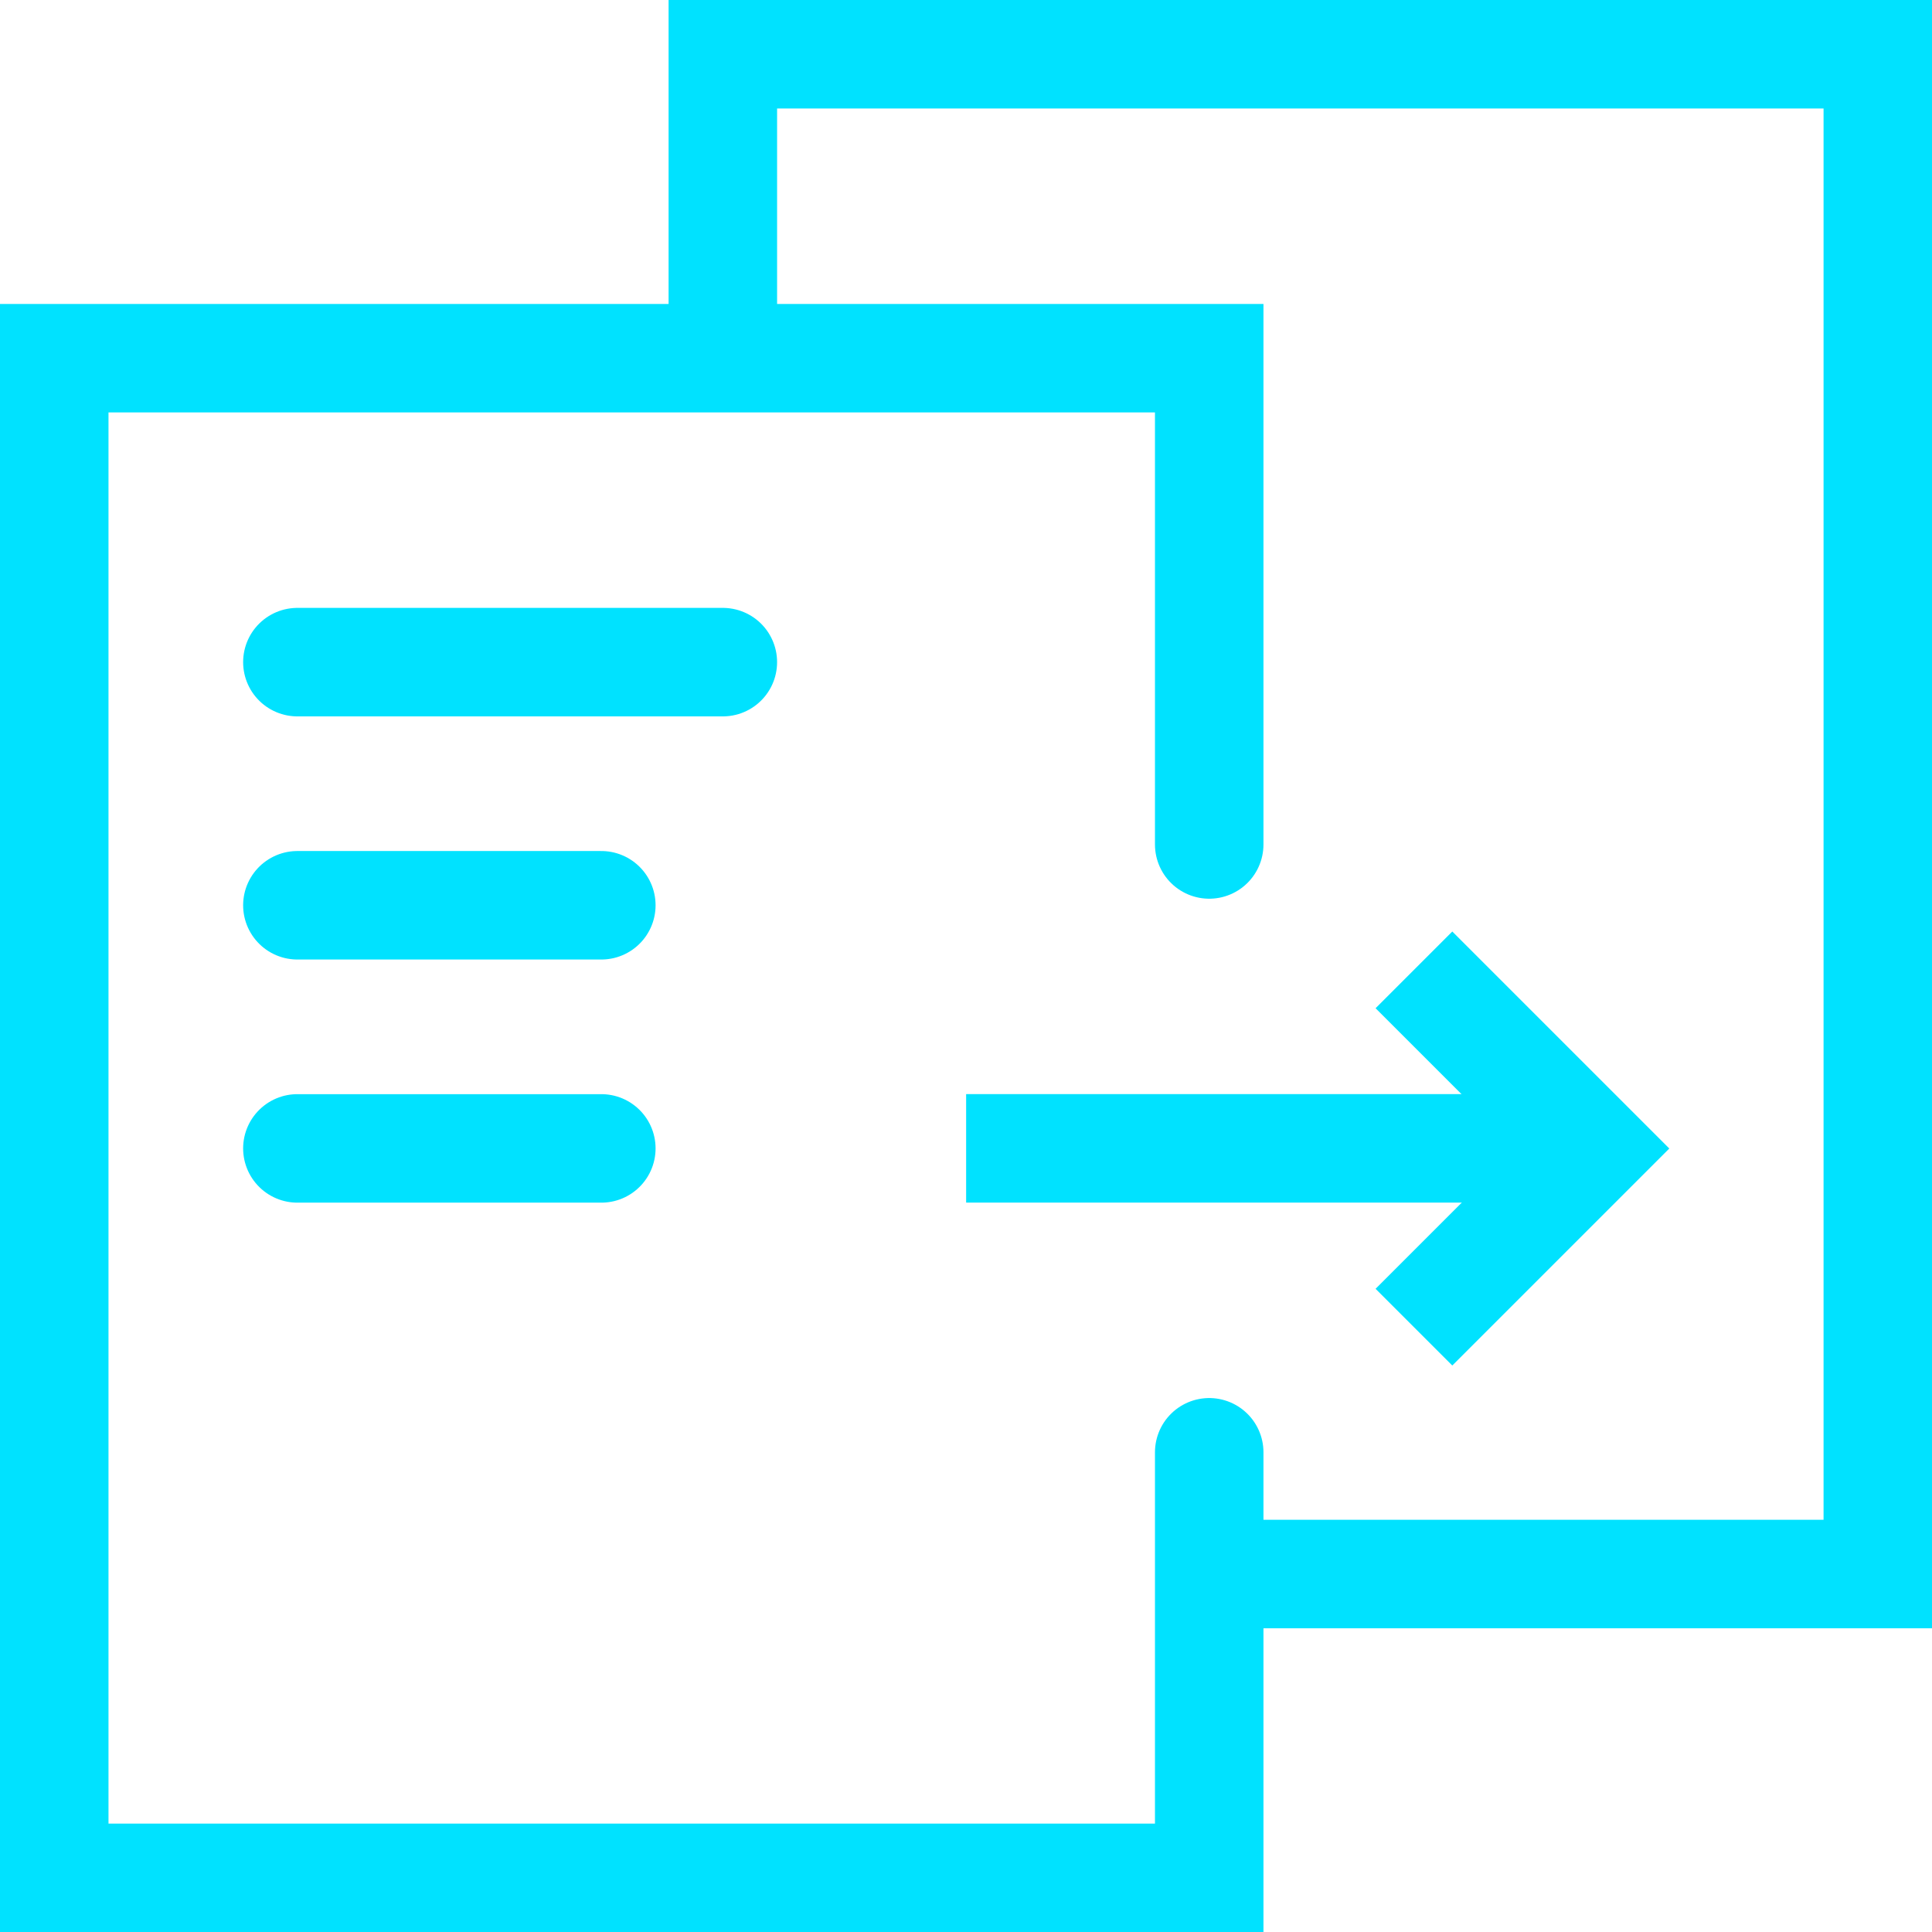
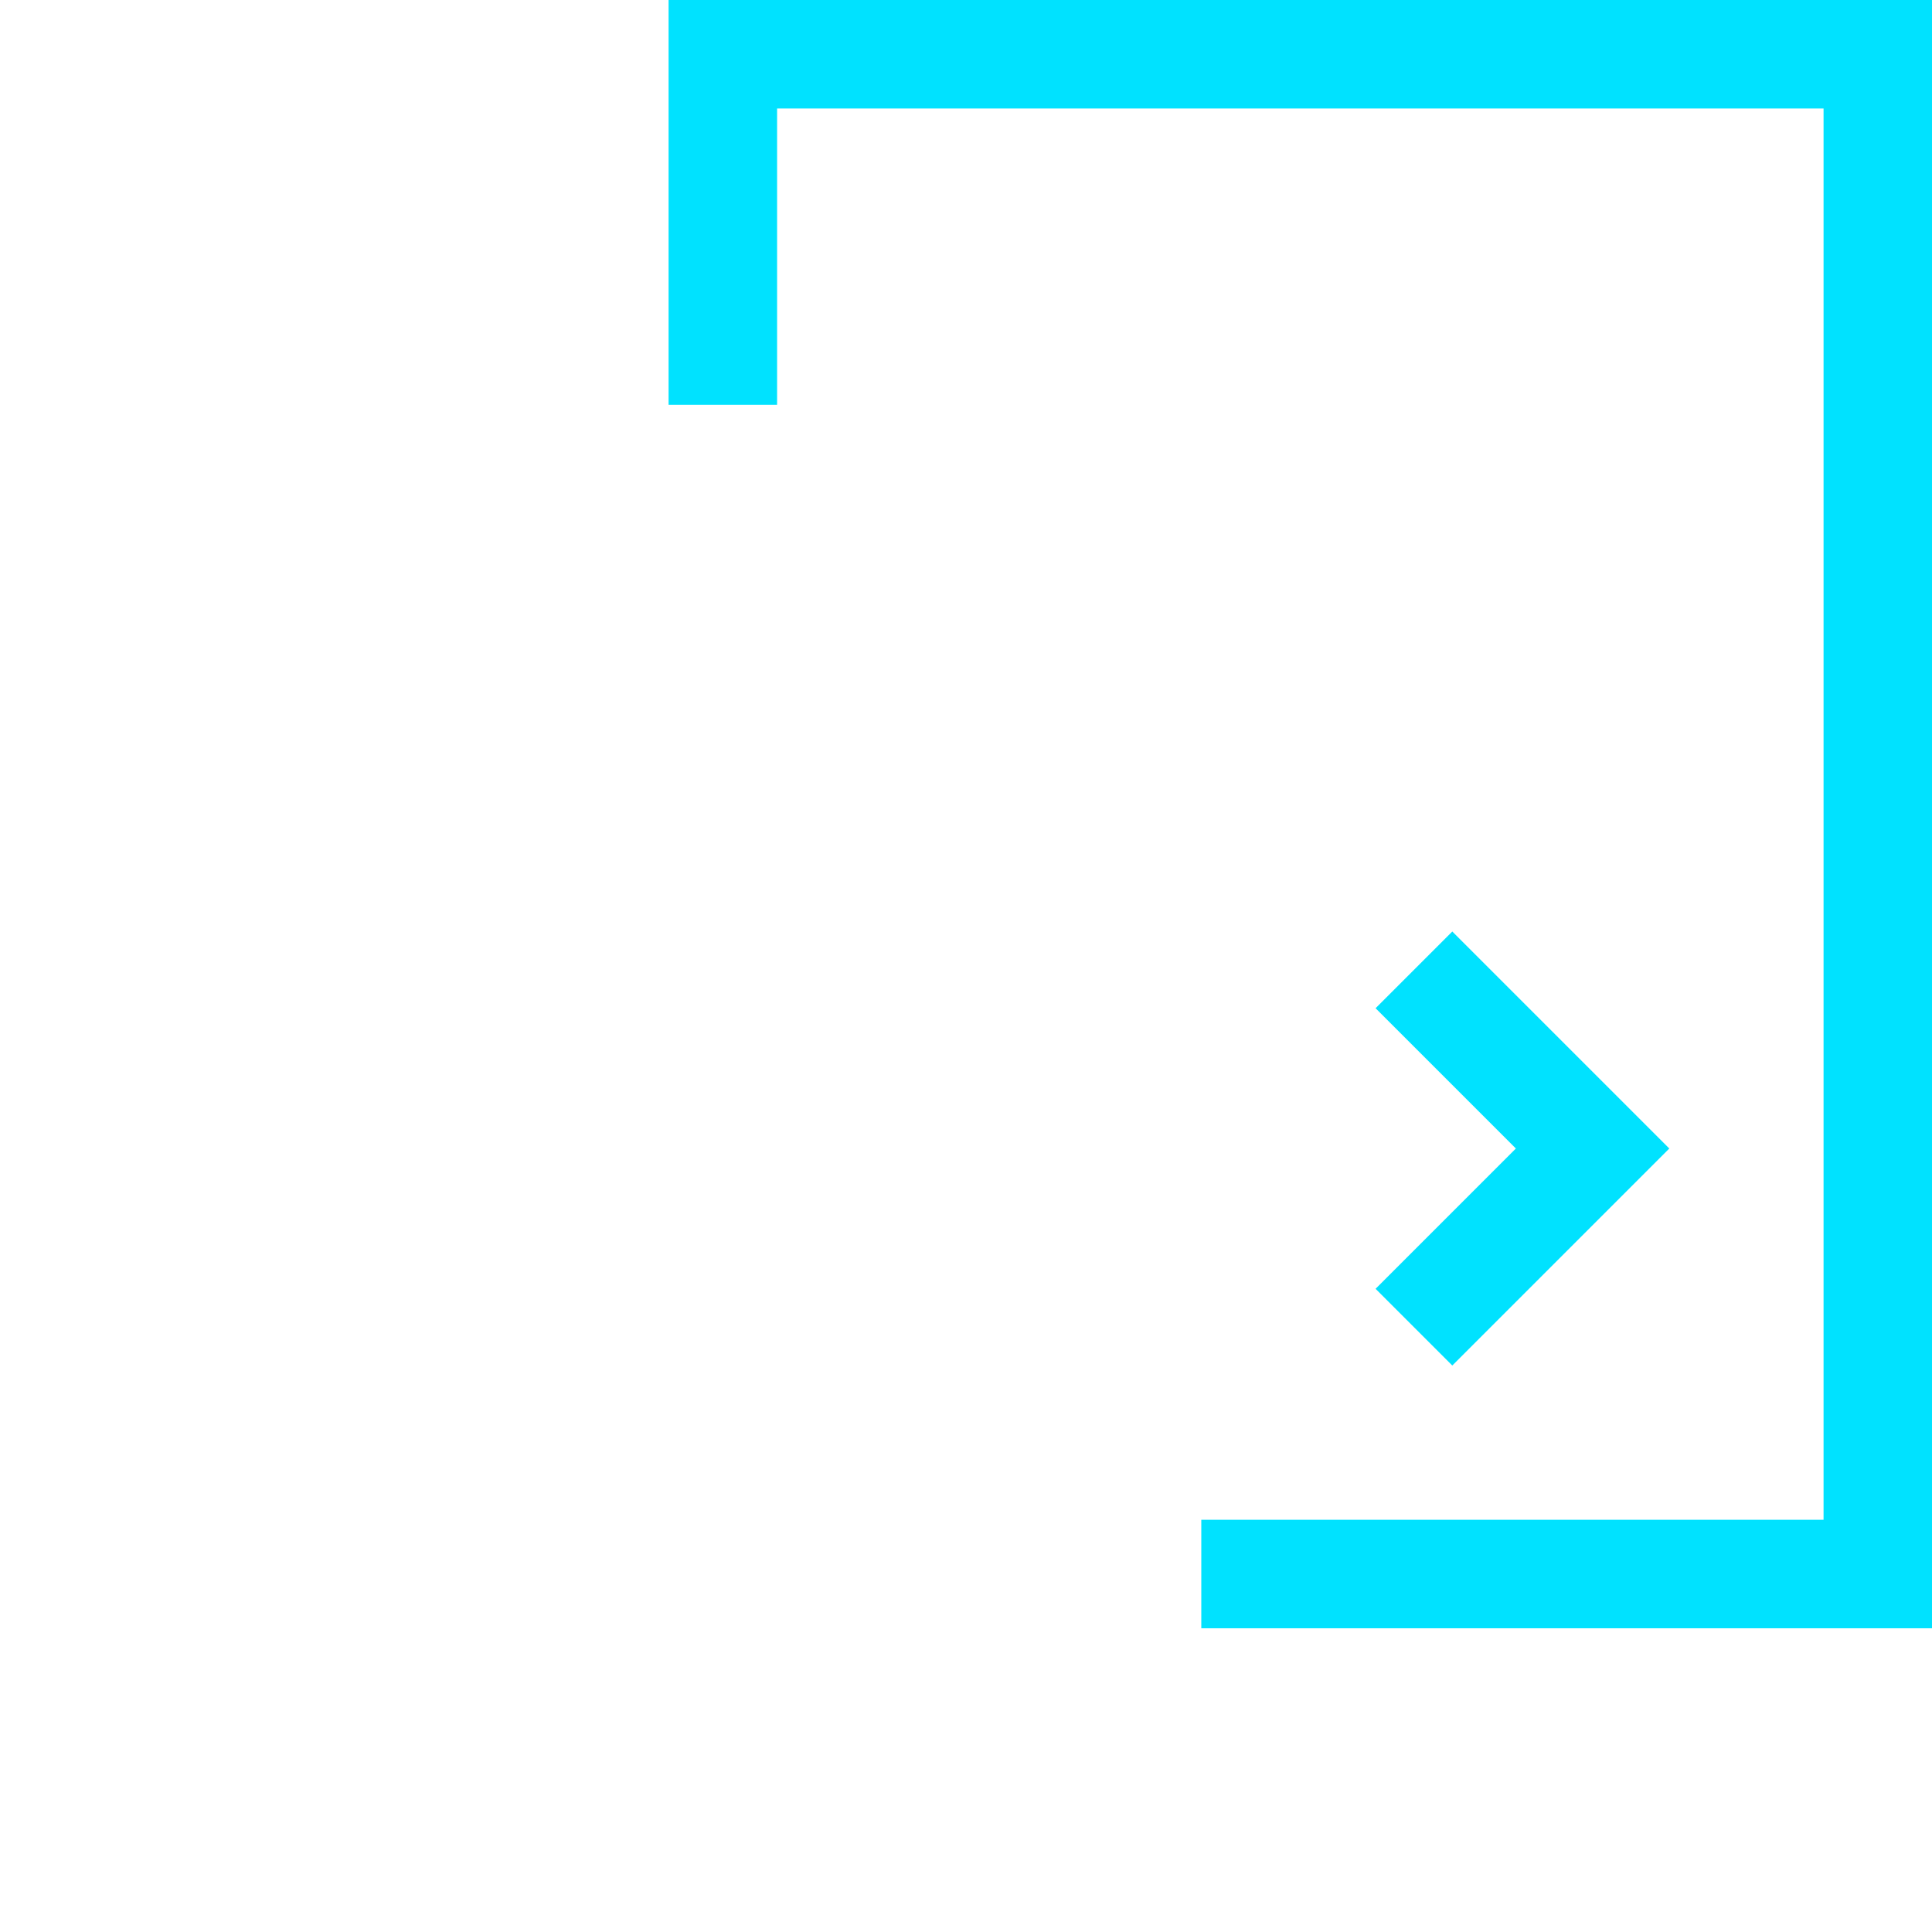
<svg xmlns="http://www.w3.org/2000/svg" height="35.617" width="35.615">
  <g fill="none" stroke="#00e2ff" stroke-miterlimit="10" stroke-width="2">
    <path d="M26.772 18.586l2.586 2.586-2.586 2.586" stroke-linecap="square" />
-     <path d="M22.291 26.772v7.845H1V6.603h21.291v8.964" stroke-linecap="round" />
    <path d="M13.325 7.462V1h21.291v28.016H22.145" />
    <g stroke-linecap="round">
-       <path d="M5.482 12.206h7.843M5.482 16.688h5.603M5.482 21.17h5.603" />
-     </g>
-     <path d="M29.358 21.169H17.81" />
+       </g>
  </g>
</svg>